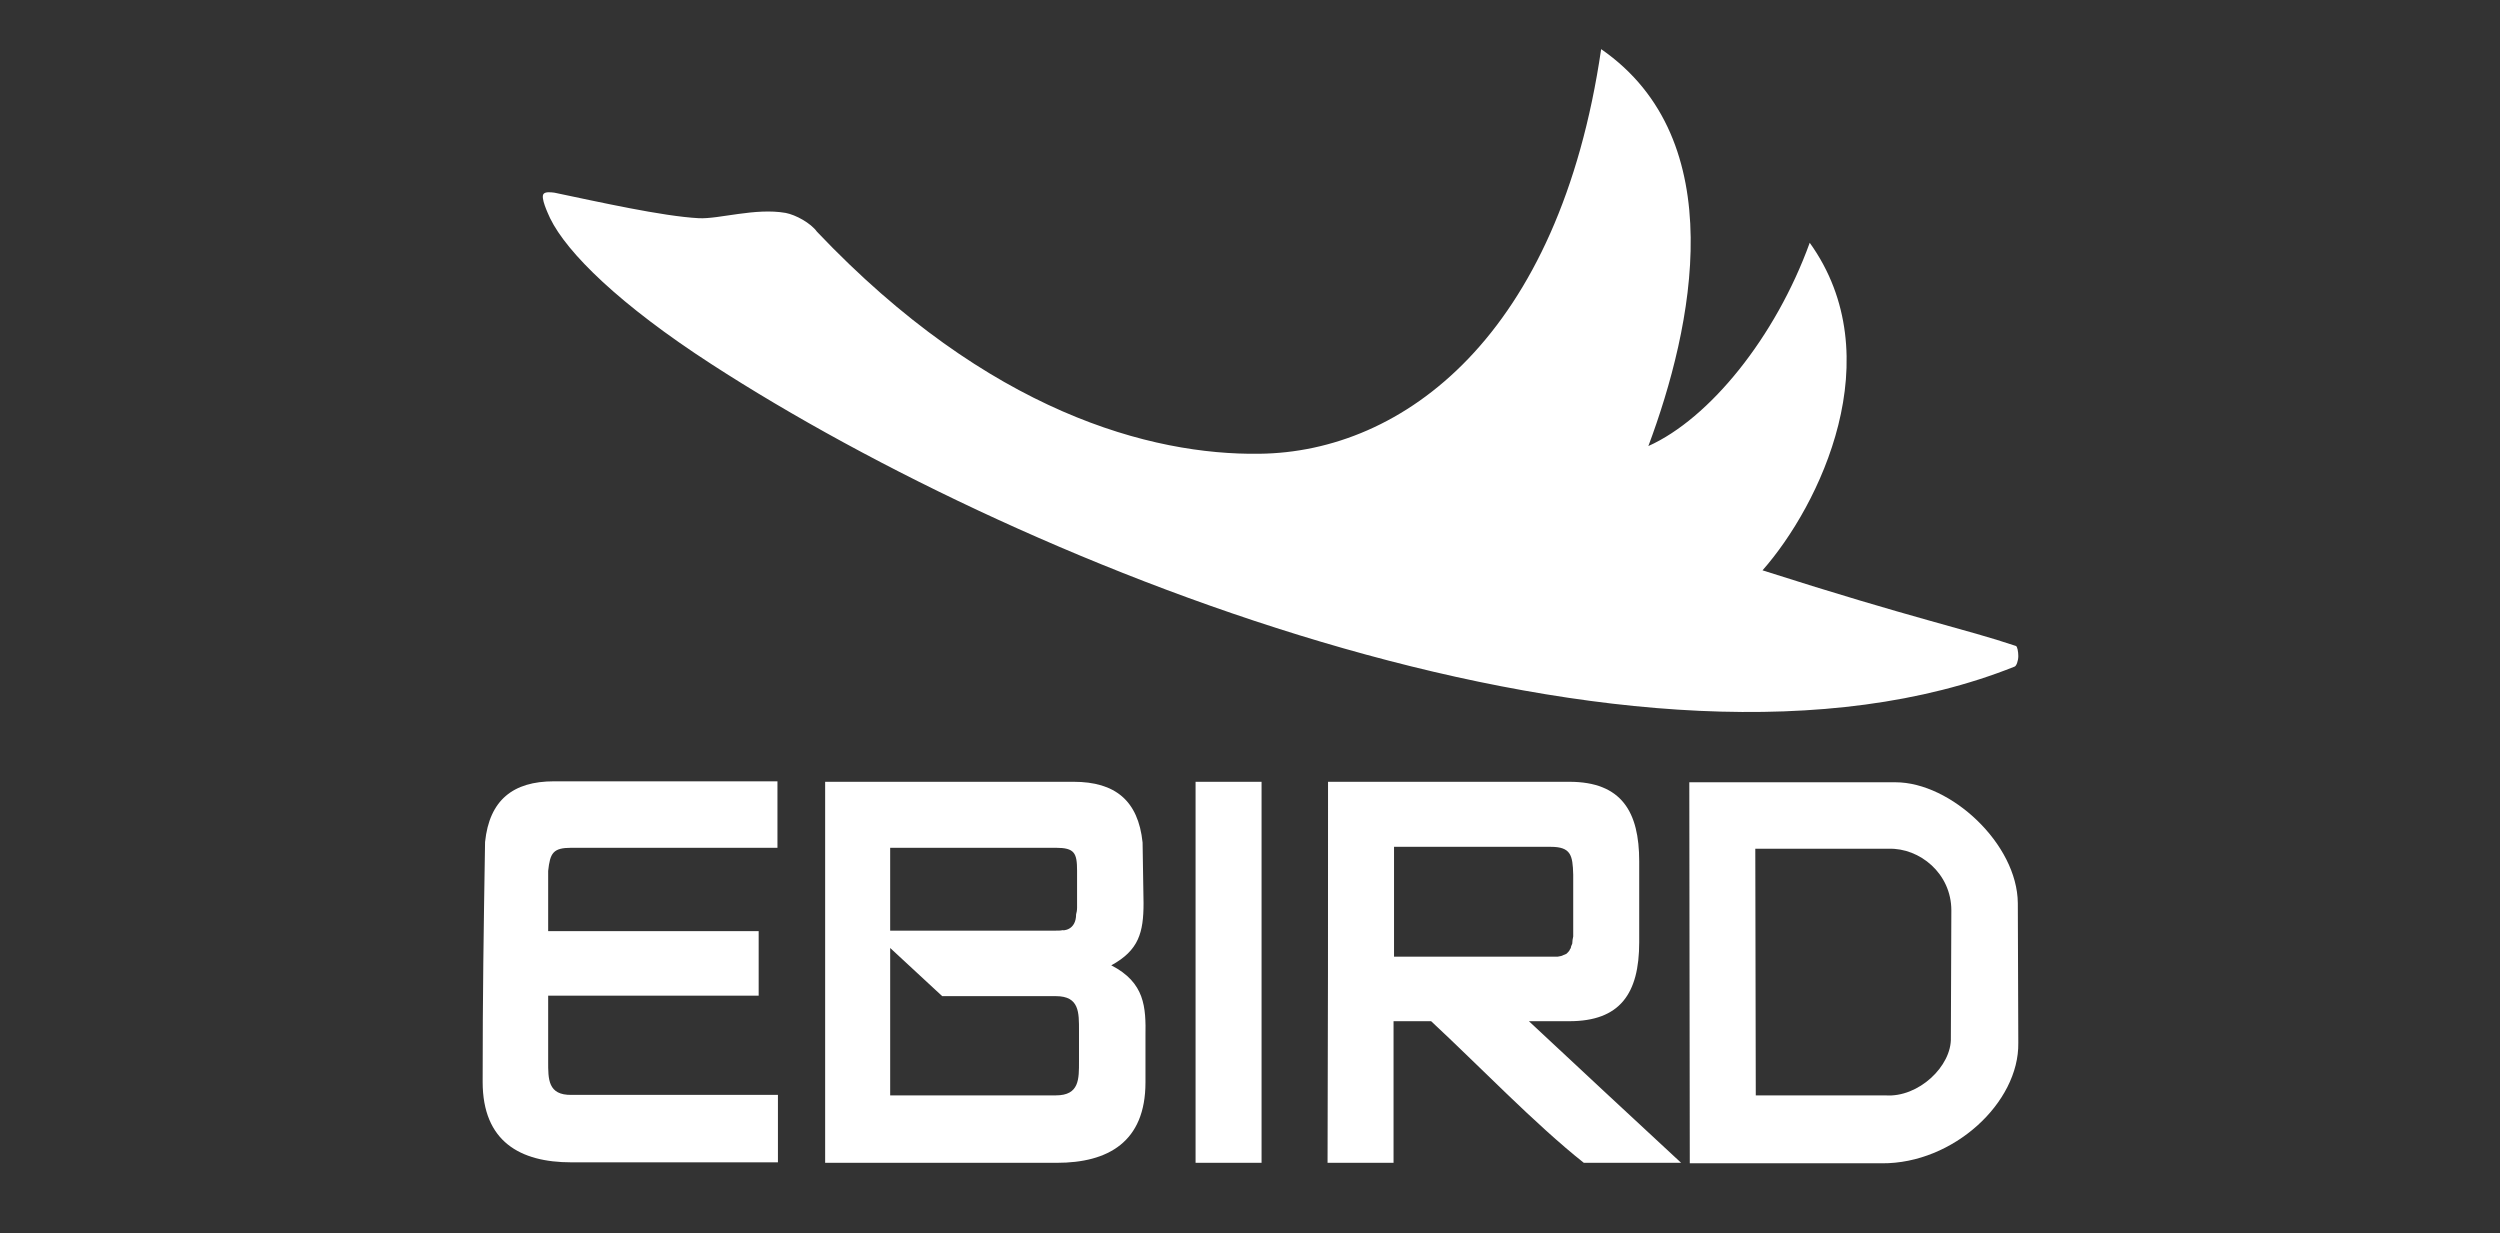
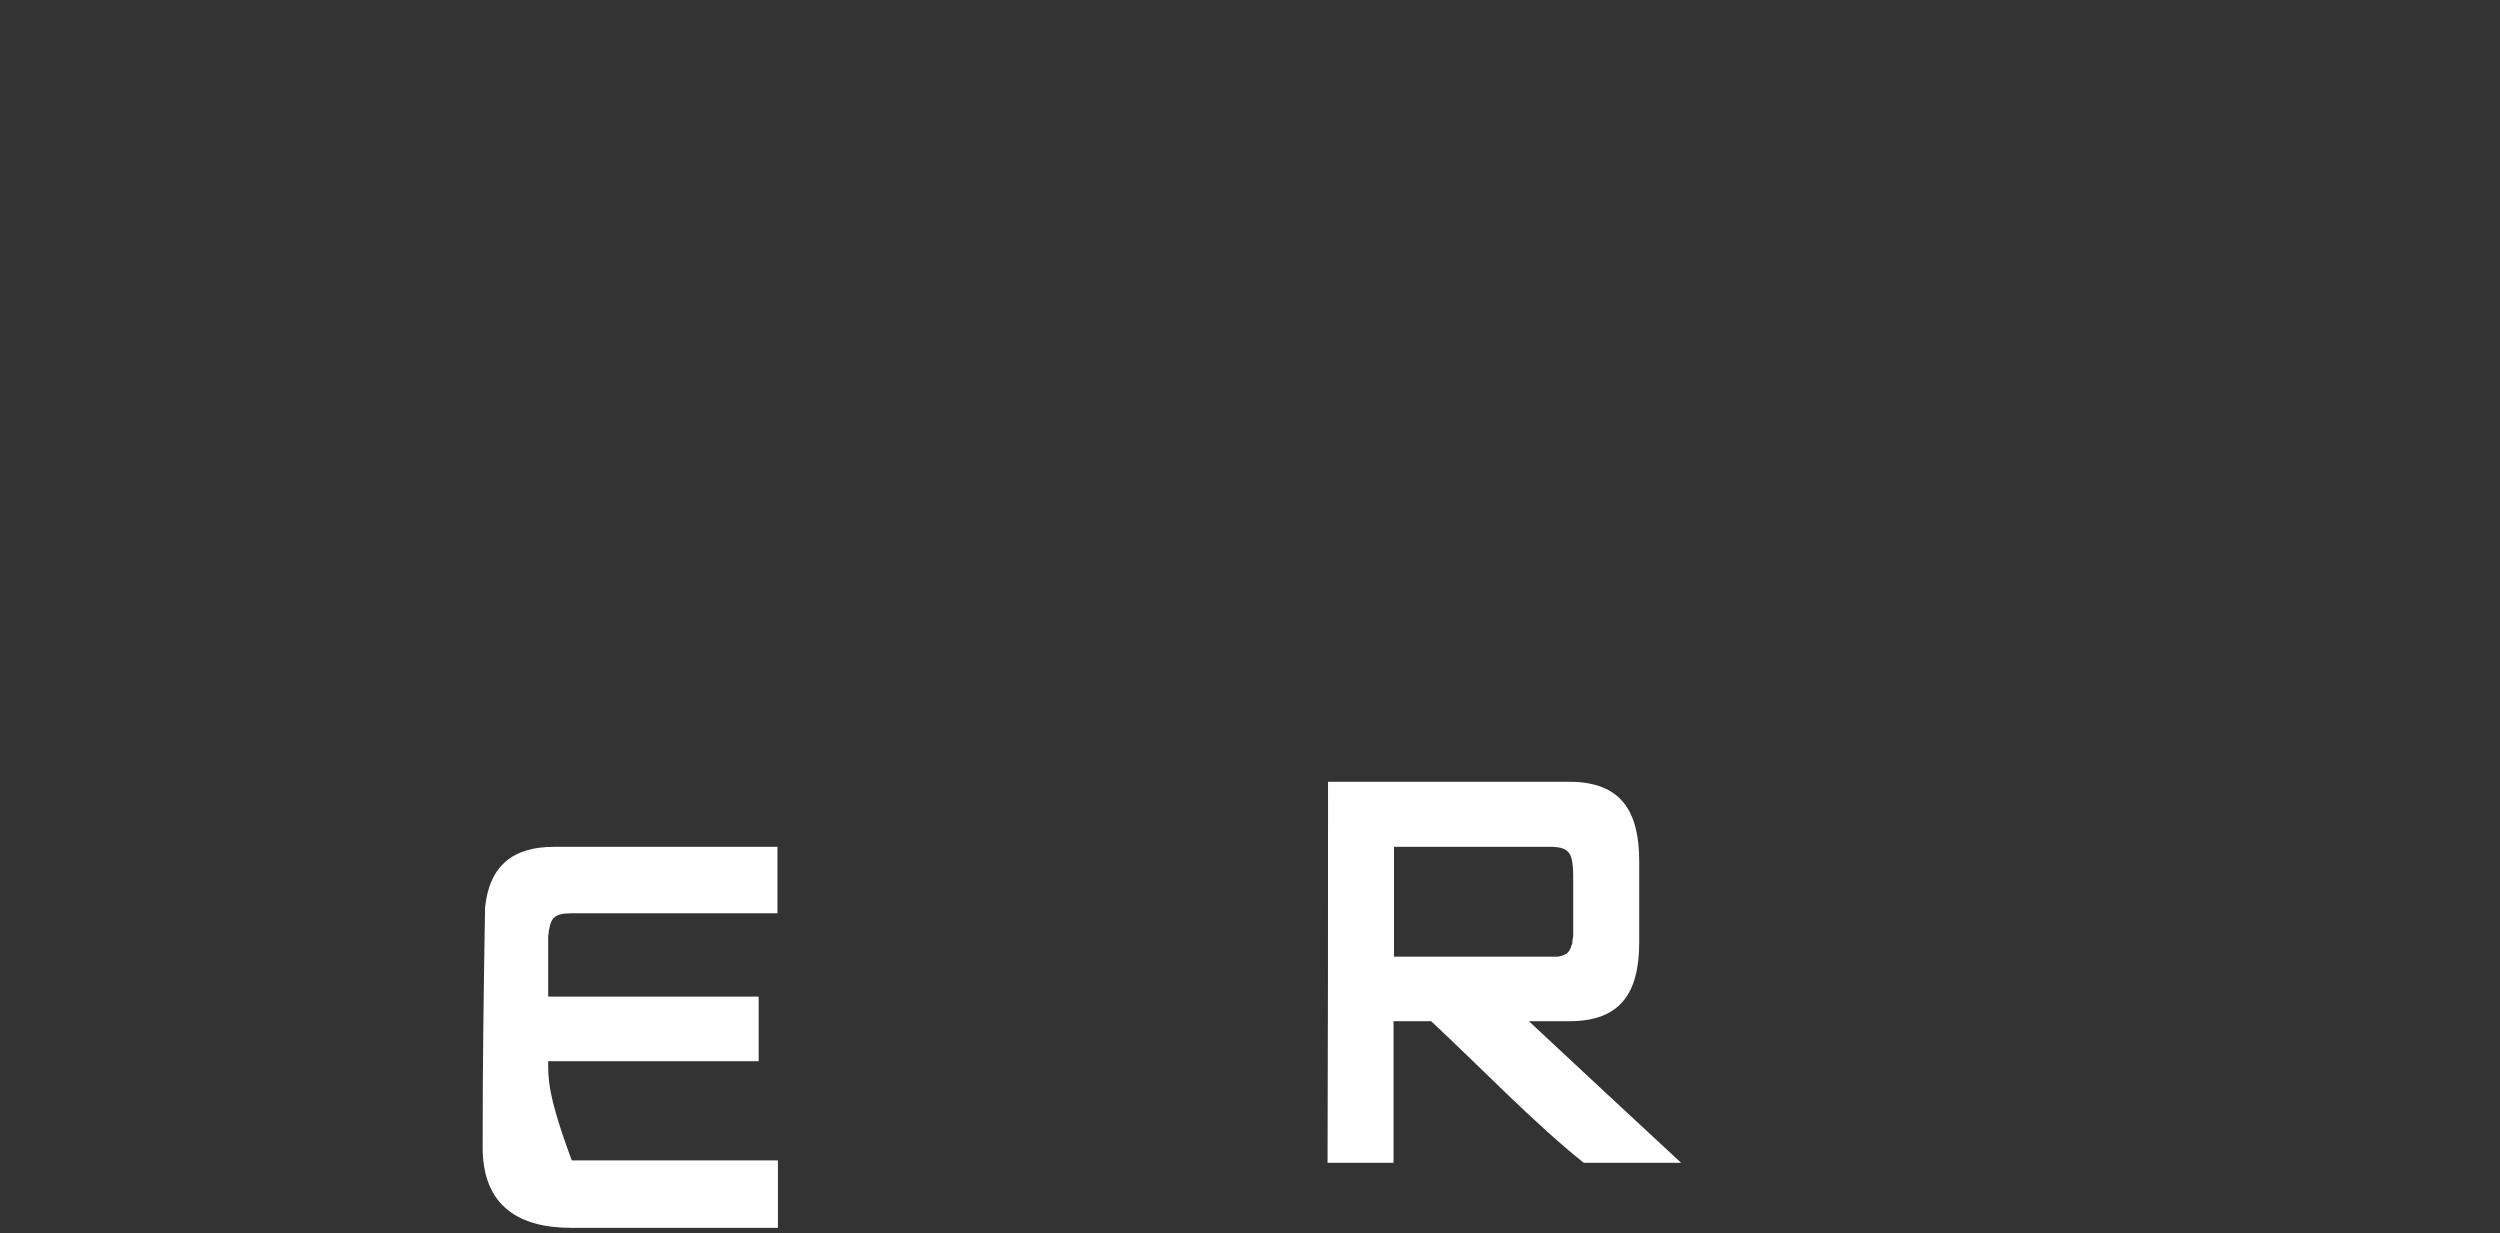
<svg xmlns="http://www.w3.org/2000/svg" version="1.1" id="图层_1" x="0px" y="0px" viewBox="0 0 519 256" style="enable-background:new 0 0 519 256;" xml:space="preserve">
  <rect x="0" y="0" width="519" height="256" fill="#333333" stroke="none" />
  <style type="text/css">
	.st0{fill-rule:evenodd;clip-rule:evenodd;fill:#FFFFFF;}
</style>
  <g>
    <g>
      <path class="st0" d="M275.7,162.3c16.7,0,33.4,0,50.1,0c10.9,0,14.5,6.3,14.5,16.5v16.8c0,10.7-4,16.4-14.5,16.4h-8.4    c10.5,9.8,21,19.6,31.6,29.4c-6.7,0-13.4,0-20.2,0c-10.1-8-21.9-20.3-31.7-29.4h-7.8c0,9.8,0,19.6,0,29.4c-4.5,0-9.1,0-13.7,0    C275.7,215,275.7,188.6,275.7,162.3L275.7,162.3z M321.9,175.8h-32.5v22.8h32.5c0.6,0,1.1,0,1.5,0c0.4-0.1,0.8-0.1,1.1-0.3    c0.3-0.1,0.5-0.2,0.7-0.3c0.1-0.1,0.3-0.3,0.4-0.4c0.2-0.2,0.3-0.4,0.4-0.7h0.1c0-0.3,0.1-0.6,0.3-1c0-0.5,0.1-1,0.2-1.5    c0-0.5,0-1.1,0-1.8v-11C326.5,177.5,326.1,175.8,321.9,175.8L321.9,175.8z" />
-       <path class="st0" d="M350.7,162.4c16.7,0,26.1,0,42.8,0c11.5,0,25.3,12.8,25.4,25.1l0.1,29c0.2,12.4-13.5,25.1-28.3,25    c-15.6,0-24.3,0-39.9,0C350.8,215,350.7,188.8,350.7,162.4L350.7,162.4z M405.1,189c0-7.7-6.6-13-13-12.8h-27.7    c0,17.2,0.1,34,0.1,51.2h26.9c6.9,0.5,13.8-6.1,13.6-12L405.1,189z" />
-       <path class="st0" d="M171.3,162.3c16.7,0,35,0,51.6,0c8.6,0,13.4,3.9,14.3,12.6l0.2,12.6c0,6.1-1,9.8-6.7,12.9    c7,3.6,7.2,8.7,7.1,14.7v9.6c0,12.4-7.8,16.7-18.4,16.7h-48.1C171.3,215,171.3,188.6,171.3,162.3L171.3,162.3z M223.6,188.4v-7.6    c0-3.7-0.5-4.8-4.4-4.8h-34.4v17.2h34.4c0.5,0,1,0,1.4-0.1c0,0.1,2.8,0.1,2.8-3.3C223.5,189.5,223.6,189,223.6,188.4L223.6,188.4z     M224,220.3V214c0-3.8,0.1-7.2-4.8-7.2h-23.6l-10.8-10v30.6h34.4C224.1,227.4,224,224,224,220.3L224,220.3z" />
-       <path class="st0" d="M248.2,162.3c4.6,0,9.1,0,13.7,0c0,26.4,0,52.7,0,79.1c-4.5,0-9.1,0-13.7,0    C248.2,215,248.2,188.6,248.2,162.3L248.2,162.3z" />
-       <path class="st0" d="M113.8,220.3v-13.6h43.7v-13.4h-43.7v-12.5c0.4-3.7,1-4.8,4.8-4.8h42.8v-13.8h-46.4    c-8.5,0-13.4,3.9-14.3,12.6c-0.3,18.8-0.5,31.5-0.5,49.8c0,12.4,7.8,16.7,18.4,16.7h42.9v-14h-42.8    C113.7,227.4,113.8,224,113.8,220.3L113.8,220.3z" />
+       <path class="st0" d="M113.8,220.3h43.7v-13.4h-43.7v-12.5c0.4-3.7,1-4.8,4.8-4.8h42.8v-13.8h-46.4    c-8.5,0-13.4,3.9-14.3,12.6c-0.3,18.8-0.5,31.5-0.5,49.8c0,12.4,7.8,16.7,18.4,16.7h42.9v-14h-42.8    C113.7,227.4,113.8,224,113.8,220.3L113.8,220.3z" />
    </g>
-     <path class="st0" d="M418.5,134.1c0.3,0.1,0.5,1.2,0.5,2.1c0,1-0.4,2.1-0.8,2.2c-76.9,30.7-204.3-19.9-270.5-62.8   c-19-12.3-30-23.1-33.5-30.3c-0.4-0.9-2.1-4.4-1.3-5.1c0.4-0.4,1.4-0.3,2.2-0.2c9.1,1.9,22.4,4.9,30,5.3c4.2,0.2,11.7-2.2,18-1.1   c2.1,0.4,5.2,2.1,6.5,3.9c35.7,37.6,69.5,46.4,91.8,46.1c29.9-0.3,62.3-24.4,71-84c27.3,18.9,19,57.8,9.8,82.4   c12.7-5.7,26.4-22.6,33.5-42.2c17,23.7,2.1,54.5-9.8,68C397.8,128.6,407.8,130.5,418.5,134.1L418.5,134.1z" />
  </g>
</svg>